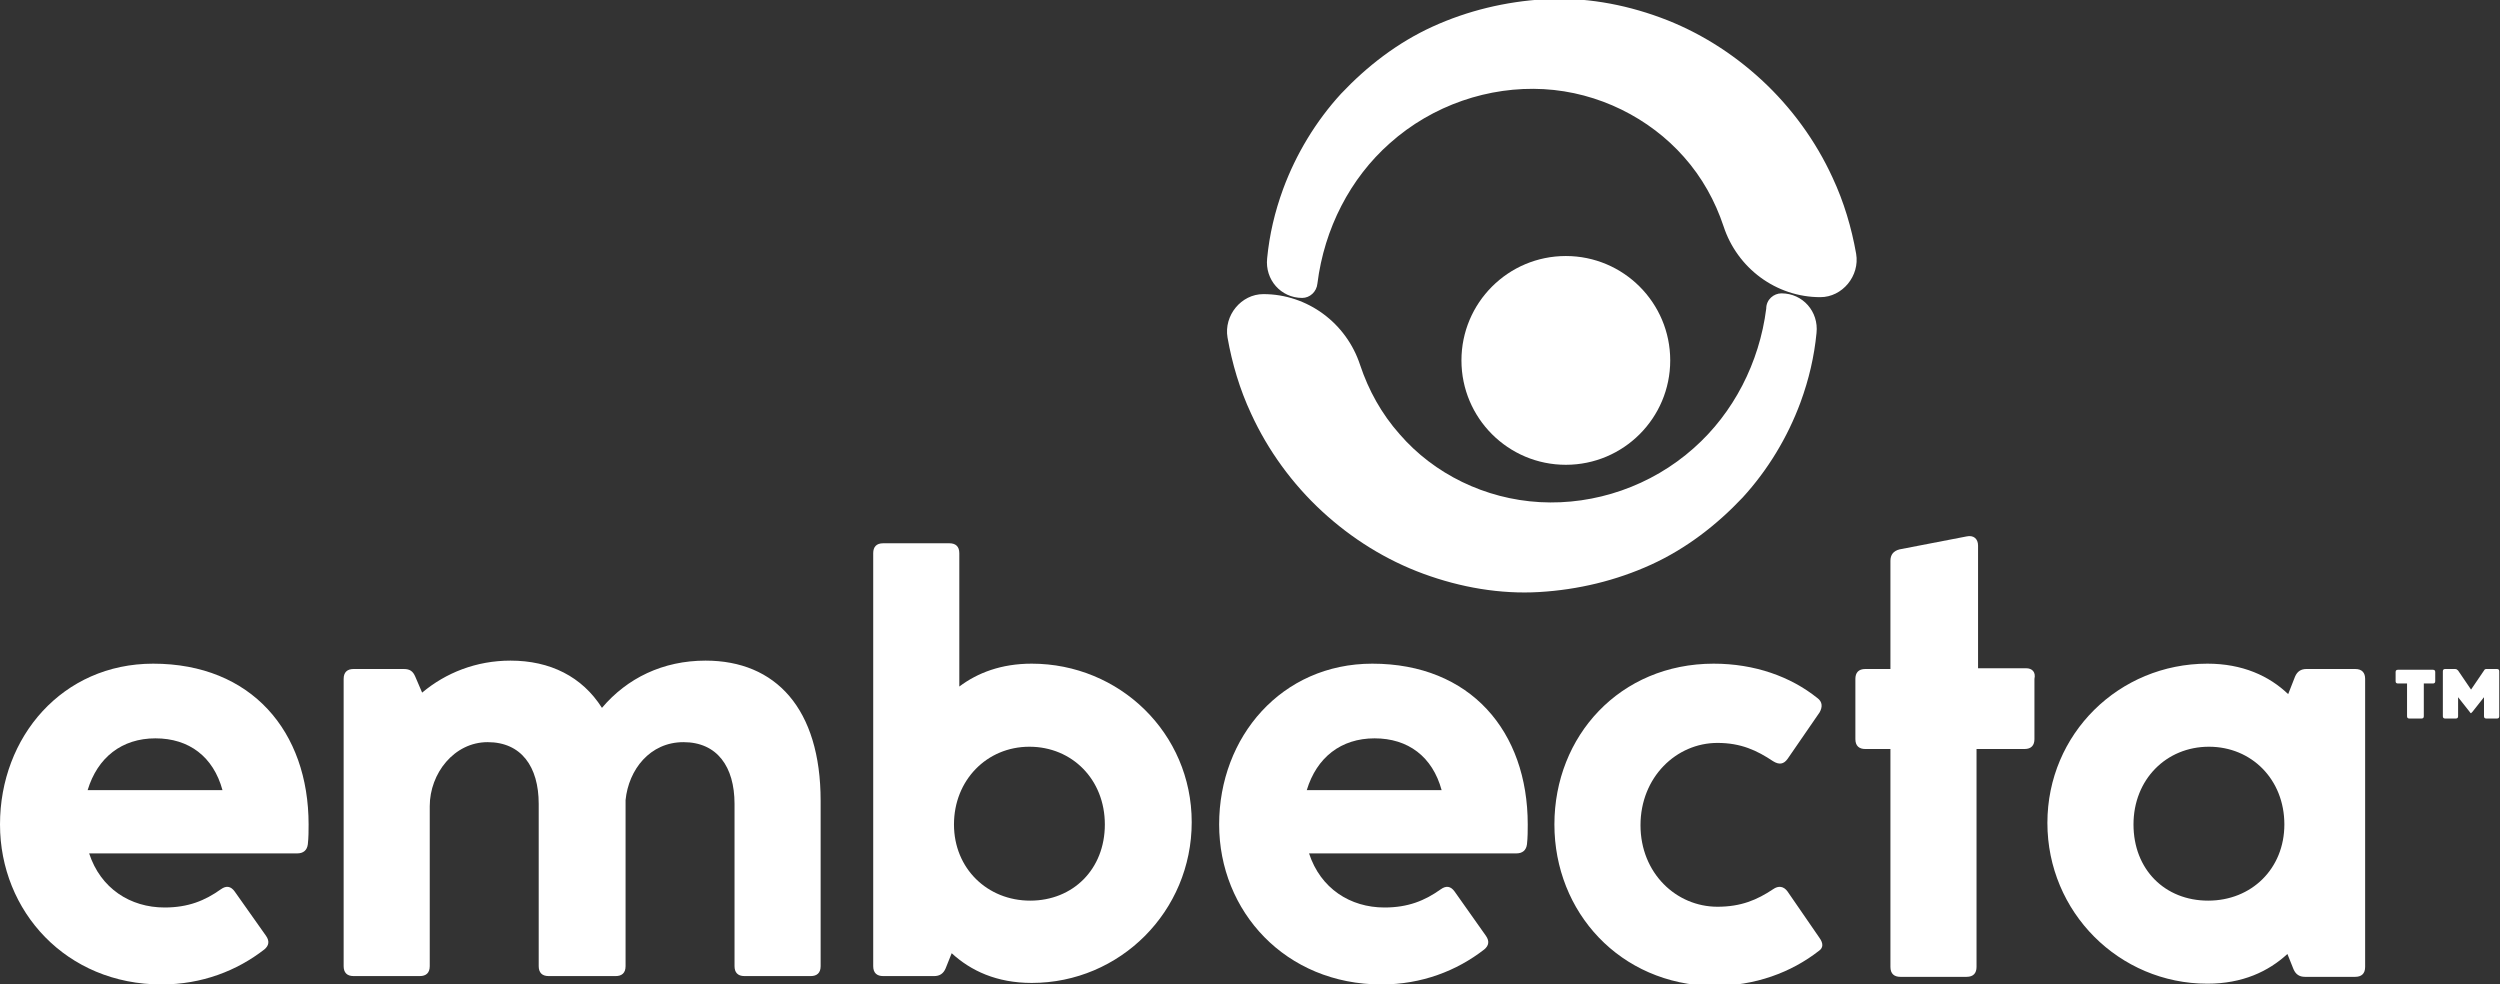
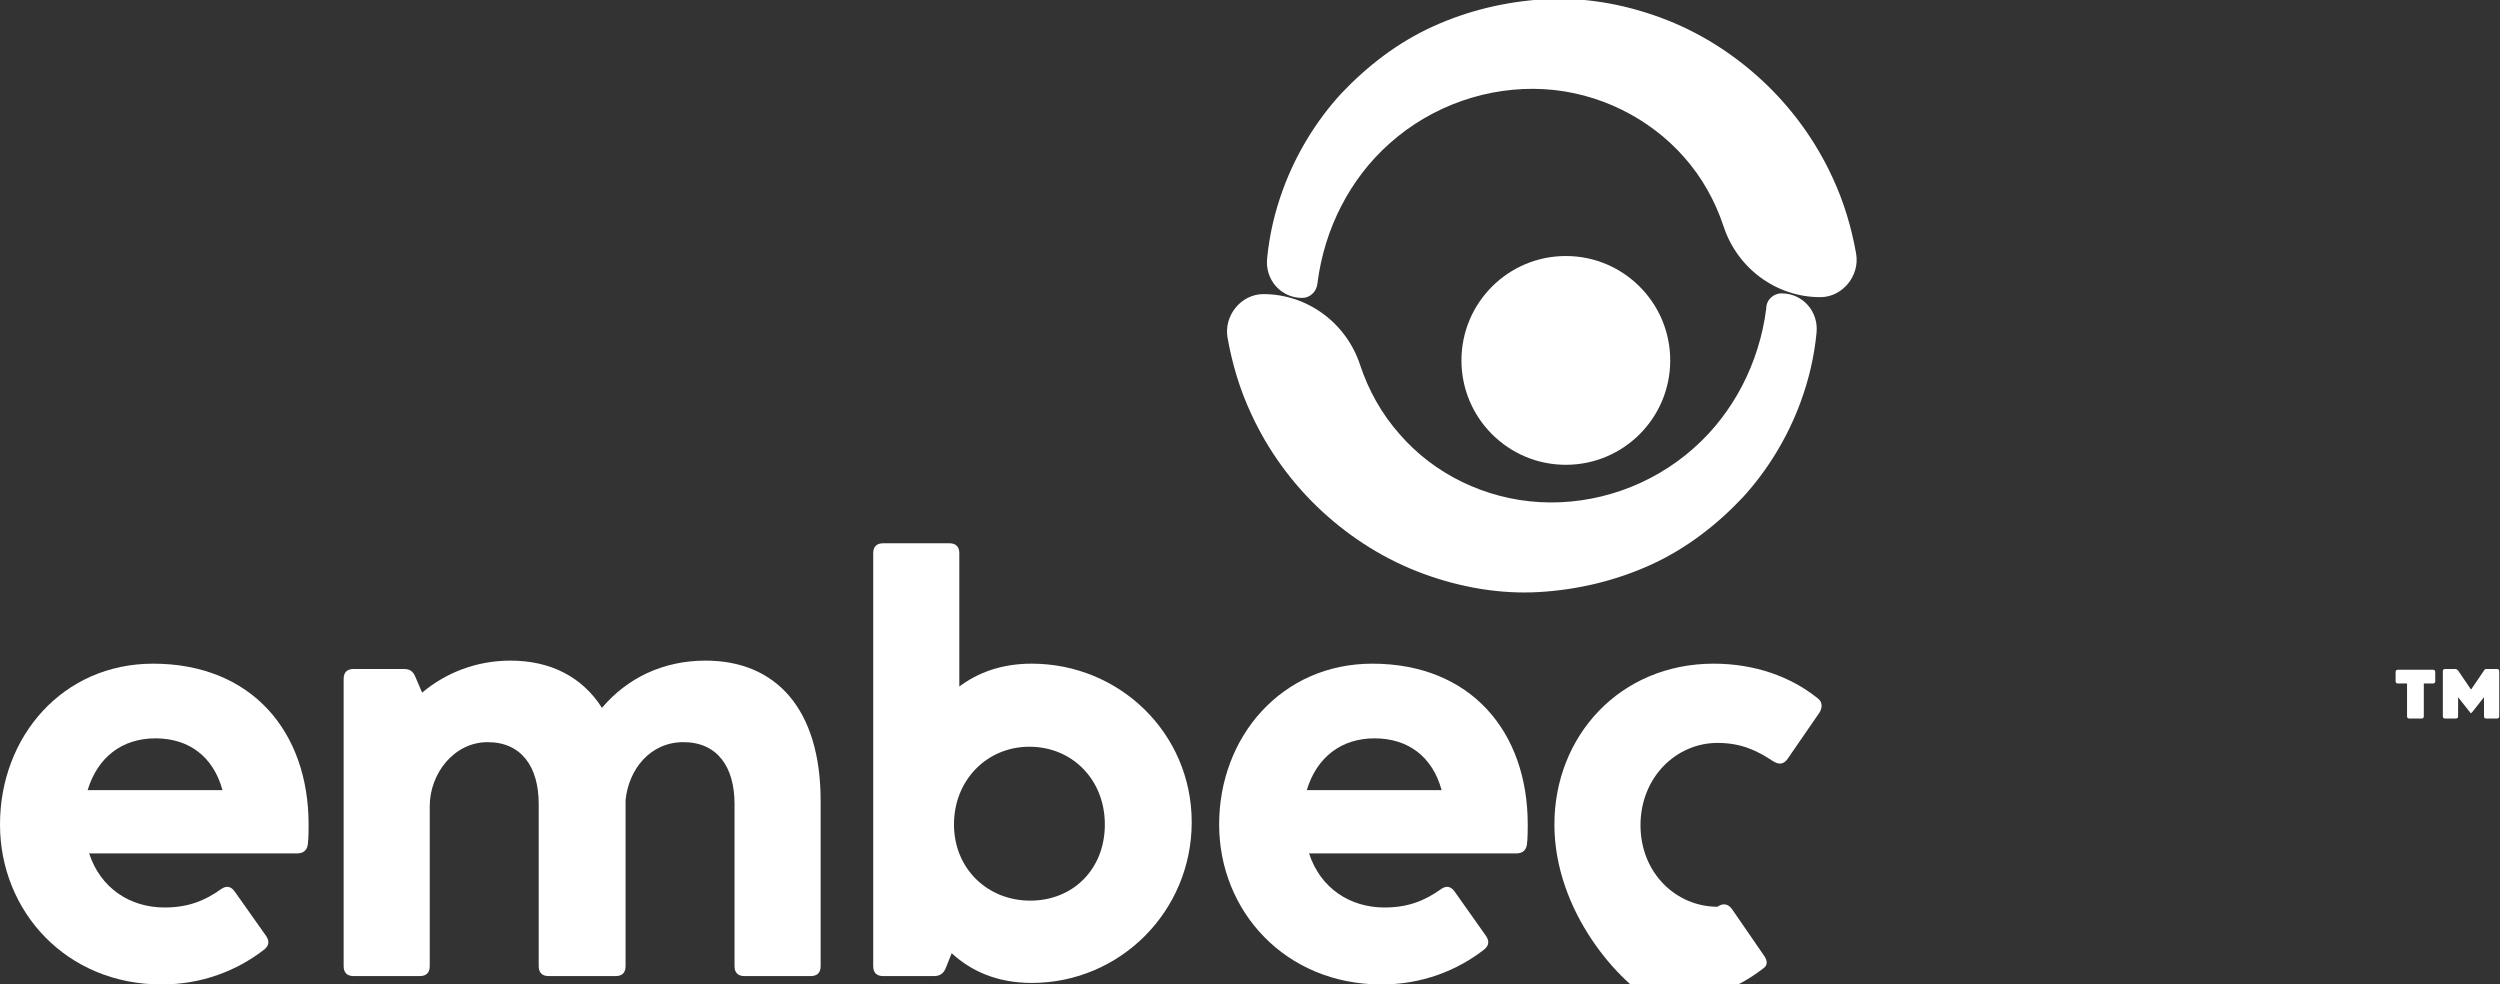
<svg xmlns="http://www.w3.org/2000/svg" xmlns:xlink="http://www.w3.org/1999/xlink" version="1.1" id="Layer_1" x="0px" y="0px" viewBox="0 0 328.1 129.2" style="enable-background:new 0 0 328.1 129.2;" xml:space="preserve">
  <rect x="0" y="0" width="328.1" height="129.2" fill="#333333" stroke="none" />
  <style type="text/css">
	.st0{fill:#FFFFFF;}
</style>
  <a xlink:href="48.84">
    <circle id="fullLogo" class="st0" cx="205.5" cy="47.3" r="13.7" />
  </a>
  <a xlink:href="adient">
    <path id="fullLogo-2" class="st0" d="M170.9,39.1c-2.8,0-4.9-2.4-4.6-5.2c0.3-3.1,1-6.1,2.1-9.1c1.7-4.6,4.3-8.9,7.6-12.5   c3.4-3.6,7.4-6.7,12-8.8c4.6-2.1,9.6-3.3,14.7-3.6s10.3,0.6,15.2,2.4c4.9,1.8,9.4,4.6,13.3,8.2s7.1,8,9.3,12.8   c1.5,3.2,2.5,6.6,3.1,10c0.5,2.9-1.8,5.7-4.7,5.7l0,0c-5.8,0-10.9-3.8-12.7-9.3c-1.1-3.3-2.8-6.4-5.2-9.1   c-4.5-5.1-11.2-8.5-18.4-8.9c-7.2-0.4-14.6,2.1-20.2,7.1c-5.2,4.6-8.6,11.2-9.5,18.4C172.8,38.3,171.9,39.1,170.9,39.1L170.9,39.1   L170.9,39.1z" />
  </a>
  <a xlink:href="adient">
    <path id="fullLogo-3" class="st0" d="M233.8,38.5c2.8,0,4.9,2.4,4.6,5.2c-0.3,3.1-1,6.1-2.1,9.1c-1.7,4.6-4.3,8.9-7.6,12.5   c-3.4,3.6-7.4,6.7-12,8.8c-4.6,2.1-9.6,3.3-14.7,3.6s-10.3-0.6-15.2-2.4c-4.9-1.8-9.4-4.6-13.3-8.2s-7.1-8-9.3-12.8   c-1.5-3.2-2.5-6.6-3.1-10c-0.5-2.9,1.8-5.7,4.7-5.7l0,0c5.8,0,10.9,3.8,12.7,9.3c1.1,3.3,2.8,6.4,5.2,9.1   c4.5,5.2,11.2,8.5,18.4,8.9c7.2,0.4,14.6-2.1,20.2-7.1c5.2-4.6,8.6-11.2,9.5-18.3C231.8,39.3,232.8,38.5,233.8,38.5L233.8,38.5   L233.8,38.5z" />
  </a>
  <path id="fullLogo-4" class="st0" d="M0,108.2c0-11.5,8.2-21.1,20.1-21.1c12.9,0,20.4,8.9,20.4,21.1c0,0.8,0,1.7-0.1,2.6  c-0.1,0.8-0.6,1.2-1.4,1.2H11.7c1.5,4.6,5.4,7.1,9.9,7.1c3.1,0,5.3-0.9,7.4-2.4c0.7-0.5,1.3-0.4,1.8,0.3l4.1,5.8  c0.5,0.7,0.4,1.3-0.2,1.8c-3.6,2.8-8.2,4.6-13.5,4.6C8.7,129.2,0,119.6,0,108.2L0,108.2z M29.2,103.7c-1.2-4.4-4.4-6.8-8.8-6.8  s-7.6,2.5-8.9,6.8C11.6,103.7,29.2,103.7,29.2,103.7z" />
  <path id="fullLogo-5" class="st0" d="M107.7,105.1v21.7c0,0.9-0.5,1.3-1.3,1.3h-8.7c-0.9,0-1.3-0.5-1.3-1.3v-21.3  c0-4.9-2.3-8.1-6.7-8.1s-7.2,3.6-7.6,7.6v21.8c0,0.9-0.5,1.3-1.3,1.3H72c-0.9,0-1.3-0.5-1.3-1.3v-21.3c0-4.9-2.3-8.1-6.7-8.1  s-7.6,4.1-7.6,8.4v21c0,0.9-0.5,1.3-1.3,1.3h-8.7c-0.9,0-1.3-0.5-1.3-1.3V89.1c0-0.9,0.5-1.3,1.3-1.3H53c0.8,0,1.2,0.3,1.5,1  l0.9,2.1c3.1-2.6,7.1-4.2,11.6-4.2c5.2,0,9.4,2.1,12,6.2c3.3-3.9,8-6.2,13.6-6.2C101.8,86.7,107.7,93,107.7,105.1L107.7,105.1z" />
  <path id="fullLogo-6" class="st0" d="M135.4,87.1c-4,0-7.1,1.2-9.5,3V72.6c0-0.9-0.5-1.3-1.3-1.3h-8.7c-0.9,0-1.3,0.5-1.3,1.3v54.2  c0,0.9,0.5,1.3,1.3,1.3h6.7c0.7,0,1.2-0.3,1.5-1l0.8-2c2.5,2.3,5.9,3.9,10.5,3.9c11.6,0,21-9.4,21-21.1S146.9,87.1,135.4,87.1  L135.4,87.1z M135.2,118.2c-5.6,0-10-4.2-10-10s4.3-10.2,9.9-10.2s9.9,4.3,9.9,10.2S140.8,118.2,135.2,118.2z" />
  <path id="fullLogo-7" class="st0" d="M160,108.2c0-11.5,8.2-21.1,20.1-21.1c12.9,0,20.4,8.9,20.4,21.1c0,0.8,0,1.7-0.1,2.6  c-0.1,0.8-0.6,1.2-1.4,1.2h-27.2c1.5,4.6,5.4,7.1,9.9,7.1c3.1,0,5.3-0.9,7.4-2.4c0.7-0.5,1.3-0.4,1.8,0.3l4.1,5.8  c0.5,0.7,0.4,1.3-0.2,1.8c-3.6,2.8-8.2,4.6-13.5,4.6C168.7,129.2,160,119.6,160,108.2L160,108.2z M189.2,103.7  c-1.2-4.4-4.4-6.8-8.8-6.8s-7.6,2.5-8.9,6.8H189.2z" />
-   <path id="fullLogo-8" class="st0" d="M204,108.2c0-11.6,8.6-21.1,20.9-21.1c5.4,0,10.1,1.7,13.6,4.5c0.7,0.5,0.7,1.2,0.3,1.9  l-4.2,6.1c-0.5,0.7-1.1,0.8-1.9,0.3c-2.1-1.4-4.2-2.4-7.3-2.4c-5.4,0-10.1,4.5-10.1,10.8s4.7,10.7,10.1,10.7c3.1,0,5.2-0.9,7.3-2.3  c0.7-0.5,1.4-0.4,1.9,0.3l4.2,6.1c0.5,0.7,0.5,1.3-0.1,1.7c-3.6,2.8-8.3,4.6-13.9,4.6C212.6,129.2,204,119.7,204,108.2L204,108.2z" />
+   <path id="fullLogo-8" class="st0" d="M204,108.2c0-11.6,8.6-21.1,20.9-21.1c5.4,0,10.1,1.7,13.6,4.5c0.7,0.5,0.7,1.2,0.3,1.9  l-4.2,6.1c-0.5,0.7-1.1,0.8-1.9,0.3c-2.1-1.4-4.2-2.4-7.3-2.4c-5.4,0-10.1,4.5-10.1,10.8s4.7,10.7,10.1,10.7c0.7-0.5,1.4-0.4,1.9,0.3l4.2,6.1c0.5,0.7,0.5,1.3-0.1,1.7c-3.6,2.8-8.3,4.6-13.9,4.6C212.6,129.2,204,119.7,204,108.2L204,108.2z" />
  <a xlink:href="88.3283">
-     <path id="fullLogo-9" class="st0" d="M265.9,87.7h-6.3V71.6c0-0.9-0.6-1.4-1.5-1.2l-8.8,1.7c-0.8,0.2-1.2,0.7-1.2,1.5v14.2h-3.3   c-0.9,0-1.3,0.5-1.3,1.3v7.9c0,0.9,0.5,1.3,1.3,1.3h3.3v28.6c0,0.9,0.5,1.3,1.3,1.3h8.7c0.9,0,1.3-0.5,1.3-1.3V98.3h6.3   c0.9,0,1.3-0.5,1.3-1.3v-7.9C267.2,88.2,266.7,87.7,265.9,87.7L265.9,87.7z" />
-   </a>
-   <path id="fullLogo-10" class="st0" d="M301.2,88.8c0.3-0.7,0.8-1,1.5-1h6.4c0.9,0,1.3,0.5,1.3,1.3v37.8c0,0.9-0.5,1.3-1.3,1.3h-6.6  c-0.7,0-1.2-0.3-1.5-1l-0.8-2c-2.5,2.3-5.9,3.9-10.5,3.9c-11.6,0-21-9.4-21-21.1s9.4-20.9,21-20.9c4.6,0,8.1,1.6,10.6,4L301.2,88.8  L301.2,88.8z M299.8,108.2c0-5.9-4.3-10.2-9.9-10.2s-9.9,4.3-9.9,10.2s4.1,10,9.8,10S299.8,114,299.8,108.2L299.8,108.2z" />
+     </a>
  <path id="fullLogo-11" class="st0" d="M316.2,94.3c-0.2,0-0.3-0.1-0.3-0.3v-4.3h-1.2c-0.2,0-0.3-0.1-0.3-0.3v-1.2  c0-0.2,0.1-0.3,0.3-0.3h4.6c0.2,0,0.3,0.1,0.3,0.3v1.2c0,0.2-0.1,0.3-0.3,0.3h-1.2V94c0,0.2-0.1,0.3-0.3,0.3H316.2L316.2,94.3z   M320.9,94.3c-0.2,0-0.3-0.1-0.3-0.3v-5.9c0-0.2,0.1-0.3,0.3-0.3l1.3,0c0.2,0,0.3,0.1,0.4,0.2l1.7,2.5l1.7-2.5  c0.1-0.2,0.2-0.2,0.4-0.2l1.3,0c0.2,0,0.3,0.1,0.3,0.3V94c0,0.2-0.1,0.3-0.3,0.3h-1.4c-0.2,0-0.3-0.1-0.3-0.3v-2.5l-1.5,1.9  c-0.1,0.1-0.2,0.2-0.2,0.2c-0.1,0-0.1-0.1-0.2-0.2l-1.5-1.9V94c0,0.2-0.1,0.3-0.3,0.3H320.9z" />
</svg>